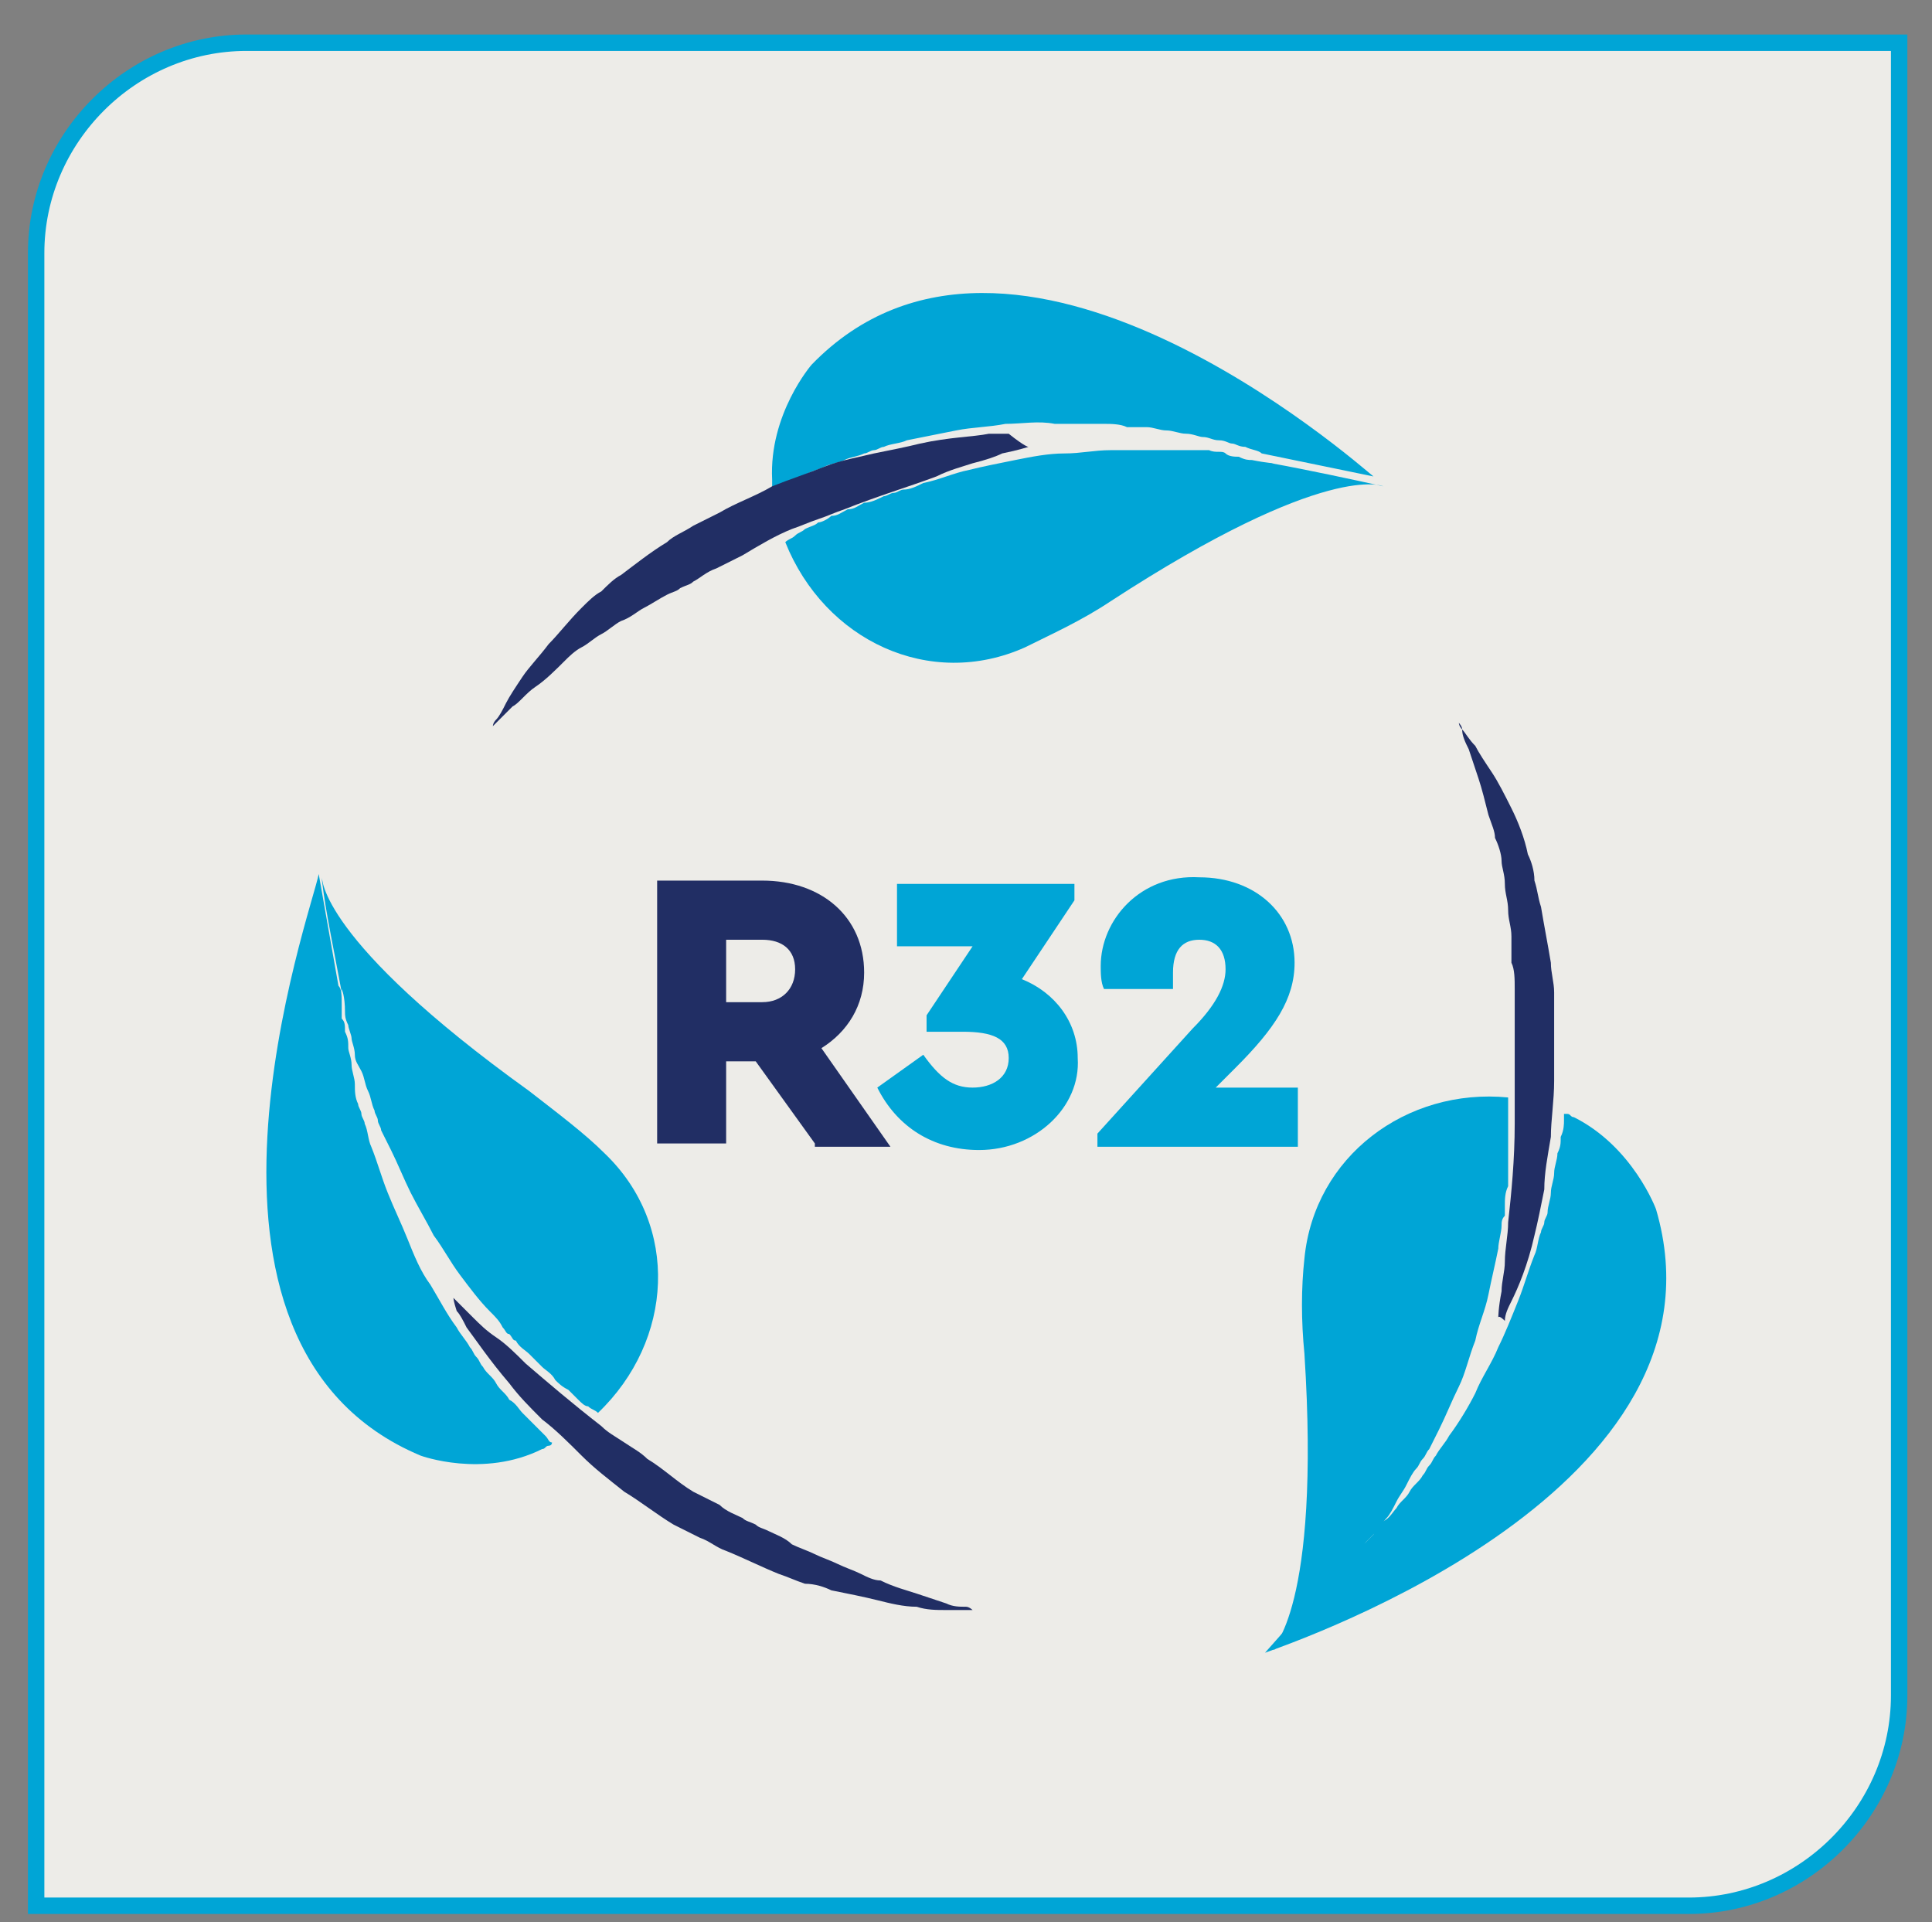
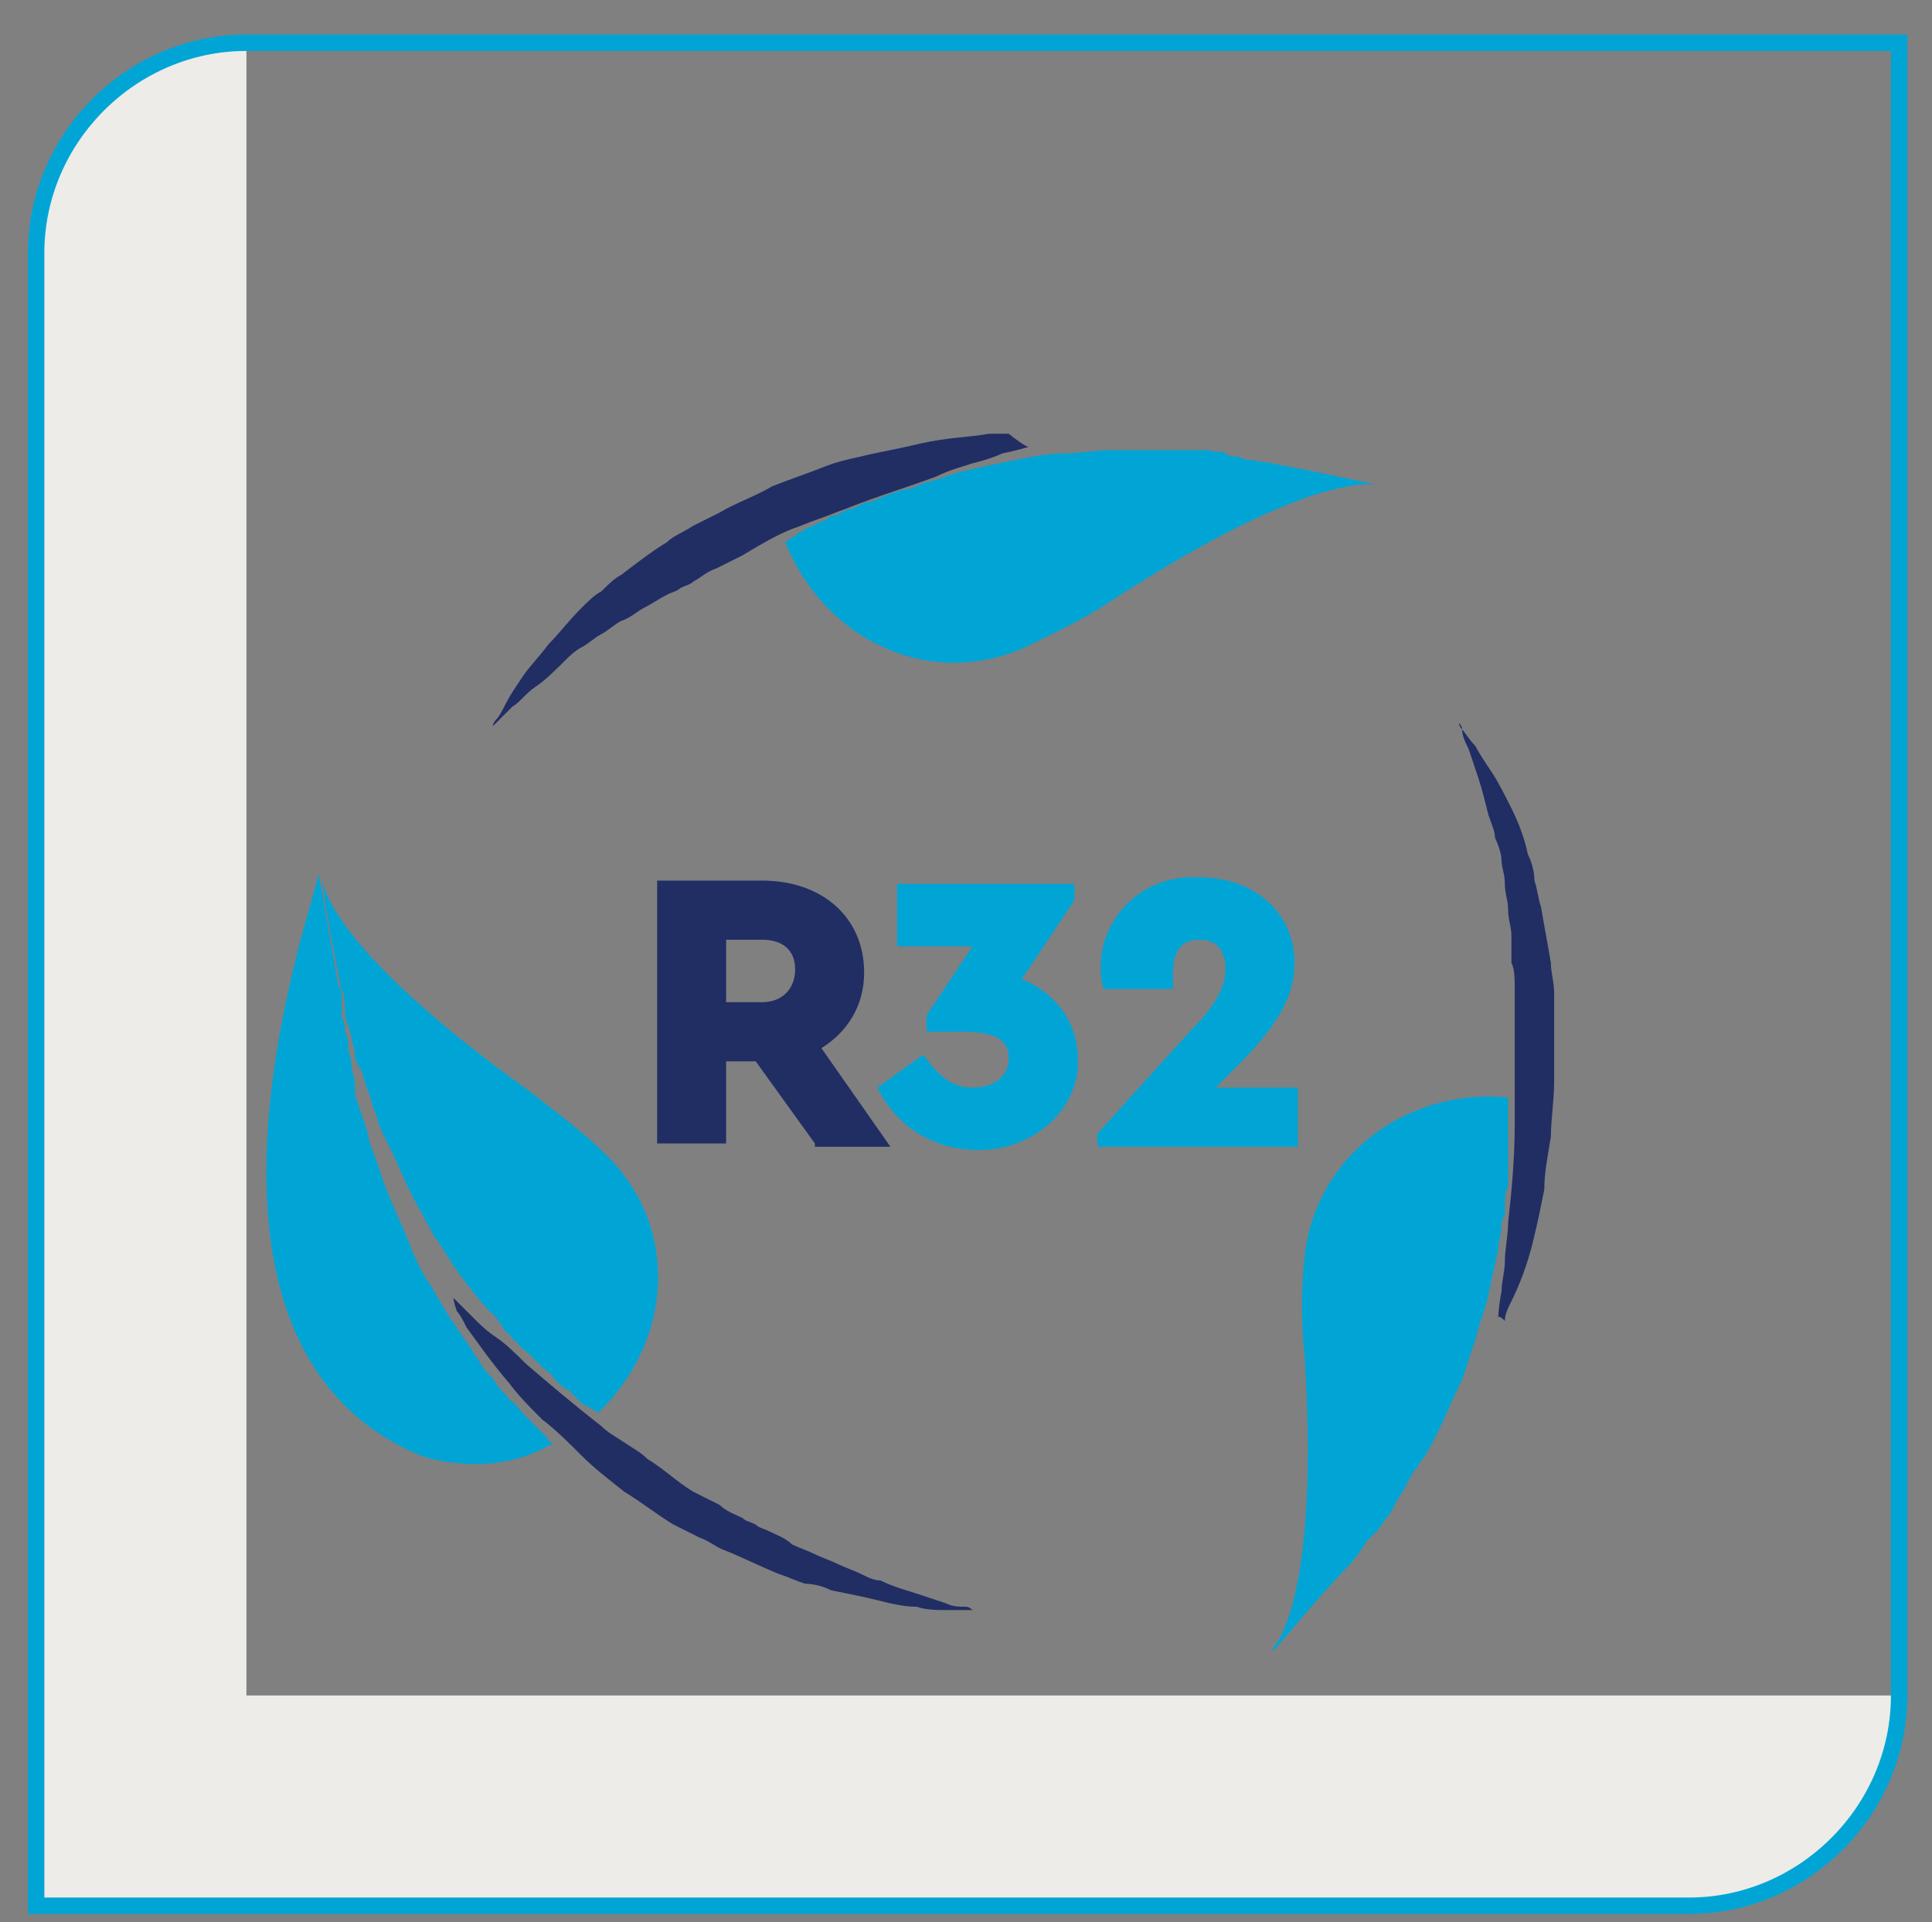
<svg xmlns="http://www.w3.org/2000/svg" xmlns:xlink="http://www.w3.org/1999/xlink" version="1.1" id="Layer_1" x="0px" y="0px" viewBox="0 0 58.8 58.5" style="enable-background:new 0 0 58.8 58.5;" xml:space="preserve">
  <rect x="0" y="0" width="58.8" height="58.5" fill="#808080" stroke="none" />
  <style type="text/css">
	.st0{clip-path:url(#SVGID_2_);fill:#EDECE8;}
	.st1{clip-path:url(#SVGID_2_);fill:none;stroke:#00A5D6;stroke-width:0.5;stroke-miterlimit:10;}
	.st2{clip-path:url(#SVGID_2_);fill:#00A5D6;}
	.st3{clip-path:url(#SVGID_2_);fill:#212E64;}
	.st4{fill:#212E64;}
	.st5{fill:#00A5D6;}
</style>
  <g>
    <defs>
      <rect id="SVGID_1_" x="-8.2" y="-6" width="75.2" height="65.2" />
    </defs>
    <clipPath id="SVGID_2_">
      <use xlink:href="#SVGID_1_" style="overflow:visible;" />
    </clipPath>
-     <path class="st0" d="M7.5,1.3c-3.5,0-6.4,2.9-6.4,6.4V58h50.3c3.5,0,6.4-2.9,6.4-6.4V1.3H7.5z" />
+     <path class="st0" d="M7.5,1.3c-3.5,0-6.4,2.9-6.4,6.4V58h50.3c3.5,0,6.4-2.9,6.4-6.4H7.5z" />
    <path class="st1" d="M7.5,1.3c-3.5,0-6.4,2.9-6.4,6.4V58h50.3c3.5,0,6.4-2.9,6.4-6.4V1.3H7.5z" />
-     <path class="st2" d="M24.7,11.1c0,0-1.3,1.5-1.2,3.5c0,0.1,0,0.1,0,0.2c0,0,0,0.1,0,0.1c0.1,0,0.1-0.1,0.2-0.1   c0.1-0.1,0.3-0.1,0.4-0.2c0.2-0.1,0.3-0.1,0.5-0.2c0.2-0.1,0.3-0.1,0.5-0.2c0.2-0.1,0.4-0.1,0.6-0.2c0.2-0.1,0.4-0.1,0.6-0.2   c0.1,0,0.2-0.1,0.3-0.1c0.1,0,0.2-0.1,0.3-0.1c0.2-0.1,0.5-0.1,0.7-0.2c0.5-0.1,1-0.2,1.5-0.3c0.5-0.1,1-0.1,1.5-0.2   c0.5,0,1-0.1,1.5,0c0.5,0,1,0,1.5,0c0.2,0,0.5,0,0.7,0.1c0.1,0,0.2,0,0.3,0c0.1,0,0.2,0,0.3,0c0.2,0,0.4,0.1,0.6,0.1   c0.2,0,0.4,0.1,0.6,0.1c0.2,0,0.4,0.1,0.5,0.1c0.2,0,0.3,0.1,0.5,0.1c0.2,0,0.3,0.1,0.4,0.1c0.1,0,0.2,0.1,0.4,0.1   c0.2,0.1,0.4,0.1,0.5,0.2l3.4,0.7C41.3,14.1,30.8,4.8,24.7,11.1" />
    <path class="st2" d="M31.2,19.7c0.8-0.4,1.7-0.8,2.6-1.4c6.6-4.3,8.3-3.5,8.3-3.5s0,0,0,0c-0.9-0.2-2.3-0.5-3.4-0.7   c0.1,0,0.1,0,0.1,0s-0.2,0-0.7-0.1c-0.1,0-0.2,0-0.4-0.1c-0.1,0-0.3,0-0.4-0.1s-0.3,0-0.5-0.1c-0.2,0-0.4,0-0.5,0   c-0.2,0-0.4,0-0.6,0c-0.2,0-0.4,0-0.6,0c-0.1,0-0.2,0-0.3,0c-0.1,0-0.2,0-0.3,0c-0.2,0-0.5,0-0.7,0c-0.5,0-0.9,0.1-1.4,0.1   c-0.5,0-1,0.1-1.5,0.2c-0.5,0.1-1,0.2-1.4,0.3c-0.5,0.1-0.9,0.3-1.4,0.4c-0.2,0.1-0.4,0.2-0.6,0.2c-0.1,0-0.2,0.1-0.3,0.1   c-0.1,0-0.2,0.1-0.3,0.1c-0.2,0.1-0.4,0.2-0.6,0.2c-0.2,0.1-0.3,0.2-0.5,0.2c-0.2,0.1-0.3,0.2-0.5,0.2c-0.1,0.1-0.3,0.2-0.4,0.2   c-0.1,0.1-0.2,0.1-0.4,0.2c-0.1,0.1-0.2,0.1-0.3,0.2c-0.1,0.1-0.2,0.1-0.3,0.2C25.1,19.5,28.3,21,31.2,19.7" />
    <path class="st3" d="M31.3,13.6c0,0-0.3,0.1-0.8,0.2c-0.2,0.1-0.5,0.2-0.9,0.3c-0.3,0.1-0.7,0.2-1.1,0.4c-0.8,0.3-1.8,0.6-2.8,1   c-0.3,0.1-0.5,0.2-0.8,0.3c-0.3,0.1-0.5,0.2-0.8,0.3c-0.5,0.2-1,0.5-1.5,0.8l-0.4,0.2l-0.4,0.2c-0.3,0.1-0.5,0.3-0.7,0.4   c-0.1,0.1-0.2,0.1-0.4,0.2c-0.1,0.1-0.2,0.1-0.4,0.2c-0.2,0.1-0.5,0.3-0.7,0.4c-0.2,0.1-0.4,0.3-0.7,0.4c-0.2,0.1-0.4,0.3-0.6,0.4   c-0.2,0.1-0.4,0.3-0.6,0.4c-0.2,0.1-0.4,0.3-0.5,0.4c-0.3,0.3-0.6,0.6-0.9,0.8c-0.3,0.2-0.5,0.5-0.7,0.6c-0.2,0.2-0.3,0.3-0.4,0.4   c-0.1,0.1-0.2,0.2-0.2,0.2s0-0.1,0.1-0.2c0.1-0.1,0.2-0.3,0.3-0.5c0.1-0.2,0.3-0.5,0.5-0.8c0.2-0.3,0.5-0.6,0.8-1   c0.3-0.3,0.6-0.7,1-1.1c0.2-0.2,0.4-0.4,0.6-0.5c0.2-0.2,0.4-0.4,0.6-0.5c0.4-0.3,0.9-0.7,1.4-1c0.2-0.2,0.5-0.3,0.8-0.5l0.4-0.2   l0.4-0.2c0.5-0.3,1.1-0.5,1.6-0.8c0.5-0.2,1.1-0.4,1.6-0.6c0.5-0.2,1.1-0.3,1.5-0.4c0.5-0.1,1-0.2,1.4-0.3c0.9-0.2,1.6-0.2,2.1-0.3   c0.3,0,0.5,0,0.6,0C31.2,13.6,31.3,13.6,31.3,13.6" />
-     <path class="st2" d="M50.4,36.8c0,0-0.7-1.9-2.5-2.8c-0.1,0-0.1-0.1-0.2-0.1c0,0-0.1,0-0.1,0c0,0.1,0,0.1,0,0.2   c0,0.1,0,0.3-0.1,0.5c0,0.2,0,0.3-0.1,0.5c0,0.2-0.1,0.4-0.1,0.6c0,0.2-0.1,0.4-0.1,0.6c0,0.2-0.1,0.4-0.1,0.6   c0,0.1-0.1,0.2-0.1,0.3c0,0.1-0.1,0.2-0.1,0.3c-0.1,0.2-0.1,0.5-0.2,0.7c-0.2,0.5-0.3,0.9-0.5,1.4c-0.2,0.5-0.4,1-0.6,1.4   c-0.2,0.5-0.5,0.9-0.7,1.4c-0.2,0.4-0.5,0.9-0.8,1.3c-0.1,0.2-0.3,0.4-0.4,0.6c-0.1,0.1-0.1,0.2-0.2,0.3c-0.1,0.1-0.1,0.2-0.2,0.3   c-0.1,0.2-0.3,0.3-0.4,0.5c-0.1,0.2-0.3,0.3-0.4,0.5c-0.1,0.1-0.2,0.3-0.4,0.4c-0.1,0.1-0.2,0.2-0.3,0.4c-0.1,0.1-0.2,0.2-0.3,0.3   c-0.1,0.1-0.2,0.2-0.3,0.3c-0.2,0.2-0.3,0.3-0.4,0.4l-2.3,2.6C39.6,49.9,52.9,45.3,50.4,36.8" />
    <path class="st2" d="M39.7,38.3c-0.1,0.9-0.1,1.9,0,2.9c0.5,7.8-1,9-1,9s0,0,0.1,0c0.6-0.7,1.5-1.8,2.3-2.6c0,0-0.1,0.1-0.1,0.1   s0.2-0.2,0.4-0.5c0.1-0.1,0.1-0.2,0.2-0.3c0.1-0.1,0.2-0.2,0.3-0.3c0.1-0.1,0.2-0.3,0.3-0.4c0.1-0.1,0.2-0.3,0.3-0.5   c0.1-0.2,0.2-0.3,0.3-0.5c0.1-0.2,0.2-0.4,0.3-0.5c0.1-0.1,0.1-0.2,0.2-0.3c0.1-0.1,0.1-0.2,0.2-0.3c0.1-0.2,0.2-0.4,0.3-0.6   c0.2-0.4,0.4-0.9,0.6-1.3c0.2-0.4,0.3-0.9,0.5-1.4c0.1-0.5,0.3-0.9,0.4-1.4c0.1-0.5,0.2-0.9,0.3-1.4c0-0.2,0.1-0.5,0.1-0.7   c0-0.1,0-0.2,0.1-0.3c0-0.1,0-0.2,0-0.3c0-0.2,0-0.4,0.1-0.6c0-0.2,0-0.4,0-0.6c0-0.2,0-0.4,0-0.5c0-0.2,0-0.3,0-0.5   c0-0.1,0-0.3,0-0.4c0-0.1,0-0.3,0-0.4c0-0.1,0-0.2,0-0.3C42.8,33.1,40,35.2,39.7,38.3" />
    <path class="st3" d="M45.6,40.1c0,0,0-0.3,0.1-0.8c0-0.3,0.1-0.6,0.1-0.9c0-0.4,0.1-0.8,0.1-1.2c0.1-0.9,0.2-1.9,0.2-3   c0-0.3,0-0.5,0-0.8c0-0.3,0-0.6,0-0.8c0-0.6,0-1.1,0-1.7l0-0.4l0-0.4c0-0.3,0-0.6-0.1-0.8c0-0.1,0-0.3,0-0.4c0-0.1,0-0.3,0-0.4   c0-0.3-0.1-0.5-0.1-0.8c0-0.3-0.1-0.5-0.1-0.8c0-0.3-0.1-0.5-0.1-0.7c0-0.2-0.1-0.5-0.2-0.7c0-0.2-0.1-0.4-0.2-0.7   c-0.1-0.4-0.2-0.8-0.3-1.1c-0.1-0.3-0.2-0.6-0.3-0.9c-0.1-0.2-0.2-0.4-0.2-0.6c0-0.1-0.1-0.2-0.1-0.2s0,0.1,0.1,0.2   c0.1,0.1,0.2,0.3,0.4,0.5c0.1,0.2,0.3,0.5,0.5,0.8c0.2,0.3,0.4,0.7,0.6,1.1c0.2,0.4,0.4,0.9,0.5,1.4c0.1,0.2,0.2,0.5,0.2,0.8   c0.1,0.3,0.1,0.5,0.2,0.8c0.1,0.6,0.2,1.1,0.3,1.7c0,0.3,0.1,0.6,0.1,0.9l0,0.4l0,0.5c0,0.6,0,1.2,0,1.8c0,0.6-0.1,1.2-0.1,1.7   c-0.1,0.6-0.2,1.1-0.2,1.6c-0.1,0.5-0.2,1-0.3,1.4c-0.2,0.9-0.5,1.6-0.7,2c-0.1,0.2-0.2,0.4-0.2,0.6C45.6,40,45.6,40.1,45.6,40.1" />
    <path class="st2" d="M12.8,44.3c0,0,1.9,0.7,3.7-0.2c0.1,0,0.1-0.1,0.2-0.1c0,0,0.1,0,0.1-0.1c-0.1,0-0.1-0.1-0.2-0.2   c-0.1-0.1-0.2-0.2-0.3-0.3c-0.1-0.1-0.2-0.2-0.4-0.4c-0.1-0.1-0.2-0.3-0.4-0.4c-0.1-0.2-0.3-0.3-0.4-0.5c-0.1-0.2-0.3-0.3-0.4-0.5   c-0.1-0.1-0.1-0.2-0.2-0.3c-0.1-0.1-0.1-0.2-0.2-0.3c-0.1-0.2-0.3-0.4-0.4-0.6c-0.3-0.4-0.5-0.8-0.8-1.3c-0.3-0.4-0.5-0.9-0.7-1.4   c-0.2-0.5-0.4-0.9-0.6-1.4c-0.2-0.5-0.3-0.9-0.5-1.4c-0.1-0.2-0.1-0.5-0.2-0.7c0-0.1-0.1-0.2-0.1-0.3c0-0.1-0.1-0.2-0.1-0.3   c-0.1-0.2-0.1-0.4-0.1-0.6c0-0.2-0.1-0.4-0.1-0.6c0-0.2-0.1-0.4-0.1-0.5c0-0.2,0-0.3-0.1-0.5c0-0.2,0-0.3-0.1-0.4   c0-0.1,0-0.3,0-0.4c0-0.3,0-0.5-0.1-0.6l-0.6-3.4C9.5,27.7,4.7,40.9,12.8,44.3" />
    <path class="st2" d="M18.4,35.1c-0.6-0.6-1.4-1.2-2.3-1.9c-6.4-4.6-6.3-6.5-6.3-6.5s0,0,0,0.1c0.1,0.9,0.4,2.3,0.6,3.4   c0-0.1,0-0.1,0-0.1s0.1,0.2,0.1,0.7c0,0.1,0,0.2,0.1,0.4c0,0.1,0.1,0.3,0.1,0.4c0,0.1,0.1,0.3,0.1,0.5c0,0.2,0.1,0.3,0.2,0.5   c0.1,0.2,0.1,0.4,0.2,0.6c0.1,0.2,0.1,0.4,0.2,0.6c0,0.1,0.1,0.2,0.1,0.3c0,0.1,0.1,0.2,0.1,0.3c0.1,0.2,0.2,0.4,0.3,0.6   c0.2,0.4,0.4,0.9,0.6,1.3c0.2,0.4,0.5,0.9,0.7,1.3c0.3,0.4,0.5,0.8,0.8,1.2c0.3,0.4,0.6,0.8,0.9,1.1c0.2,0.2,0.3,0.3,0.4,0.5   c0.1,0.1,0.1,0.2,0.2,0.2c0.1,0.1,0.1,0.2,0.2,0.2c0.1,0.2,0.3,0.3,0.4,0.4c0.1,0.1,0.3,0.3,0.4,0.4c0.1,0.1,0.3,0.2,0.4,0.4   c0.1,0.1,0.2,0.2,0.4,0.3c0.1,0.1,0.2,0.2,0.3,0.3c0.1,0.1,0.2,0.2,0.3,0.2c0.1,0.1,0.2,0.1,0.3,0.2C20.5,40.8,20.7,37.3,18.4,35.1   " />
    <path class="st3" d="M13.8,39.5c0,0,0.2,0.2,0.6,0.6c0.2,0.2,0.4,0.4,0.7,0.6c0.3,0.2,0.6,0.5,0.9,0.8c0.7,0.6,1.4,1.2,2.3,1.9   c0.2,0.2,0.4,0.3,0.7,0.5s0.5,0.3,0.7,0.5c0.5,0.3,0.9,0.7,1.4,1l0.4,0.2l0.4,0.2c0.2,0.2,0.5,0.3,0.7,0.4c0.1,0.1,0.2,0.1,0.4,0.2   c0.1,0.1,0.2,0.1,0.4,0.2c0.2,0.1,0.5,0.2,0.7,0.4c0.2,0.1,0.5,0.2,0.7,0.3c0.2,0.1,0.5,0.2,0.7,0.3c0.2,0.1,0.5,0.2,0.7,0.3   c0.2,0.1,0.4,0.2,0.6,0.2c0.4,0.2,0.8,0.3,1.1,0.4c0.3,0.1,0.6,0.2,0.9,0.3c0.2,0.1,0.4,0.1,0.6,0.1c0.1,0,0.2,0.1,0.2,0.1   s-0.1,0-0.2,0c-0.1,0-0.3,0-0.6,0c-0.3,0-0.6,0-0.9-0.1c-0.4,0-0.8-0.1-1.2-0.2c-0.4-0.1-0.9-0.2-1.4-0.3c-0.2-0.1-0.5-0.2-0.8-0.2   c-0.3-0.1-0.5-0.2-0.8-0.3c-0.5-0.2-1.1-0.5-1.6-0.7c-0.3-0.1-0.5-0.3-0.8-0.4l-0.4-0.2l-0.4-0.2c-0.5-0.3-1-0.7-1.5-1   c-0.5-0.4-0.9-0.7-1.3-1.1c-0.4-0.4-0.8-0.8-1.2-1.1c-0.4-0.4-0.7-0.7-1-1.1c-0.6-0.7-1-1.3-1.3-1.7c-0.1-0.2-0.2-0.4-0.3-0.5   C13.8,39.6,13.8,39.5,13.8,39.5" />
  </g>
  <g>
    <path class="st4" d="M24.8,34.8l-1.8-2.5h-0.9v2.5H20v-8h3.2c1.8,0,3.1,1.1,3.1,2.8c0,1-0.5,1.8-1.3,2.3l2.1,3H24.8z M22.1,30.5   h1.1c0.6,0,1-0.4,1-1s-0.4-0.9-1-0.9h-1.1V30.5z" />
  </g>
  <g>
    <path class="st5" d="M29.8,35c-1.4,0-2.5-0.7-3.1-1.9l1.4-1c0.5,0.7,0.9,1,1.5,1c0.6,0,1.1-0.3,1.1-0.9s-0.5-0.8-1.4-0.8h-1.1v-0.5   l1.4-2.1h-2.3v-1.9h5.4v0.5l-1.6,2.4c1,0.4,1.7,1.3,1.7,2.4C32.9,33.7,31.5,35,29.8,35z" />
    <path class="st5" d="M39.5,33.1v1.8l-6.1,0v-0.4l2.9-3.2c0.7-0.7,1-1.3,1-1.8c0-0.6-0.3-0.9-0.8-0.9c-0.5,0-0.8,0.3-0.8,1   c0,0.2,0,0.3,0,0.5h-2.1c-0.1-0.2-0.1-0.5-0.1-0.7c0-1.4,1.2-2.8,3-2.7c1.7,0,2.9,1.1,2.9,2.6c0,1.1-0.6,2-1.8,3.2L37,33.1H39.5z" />
  </g>
</svg>